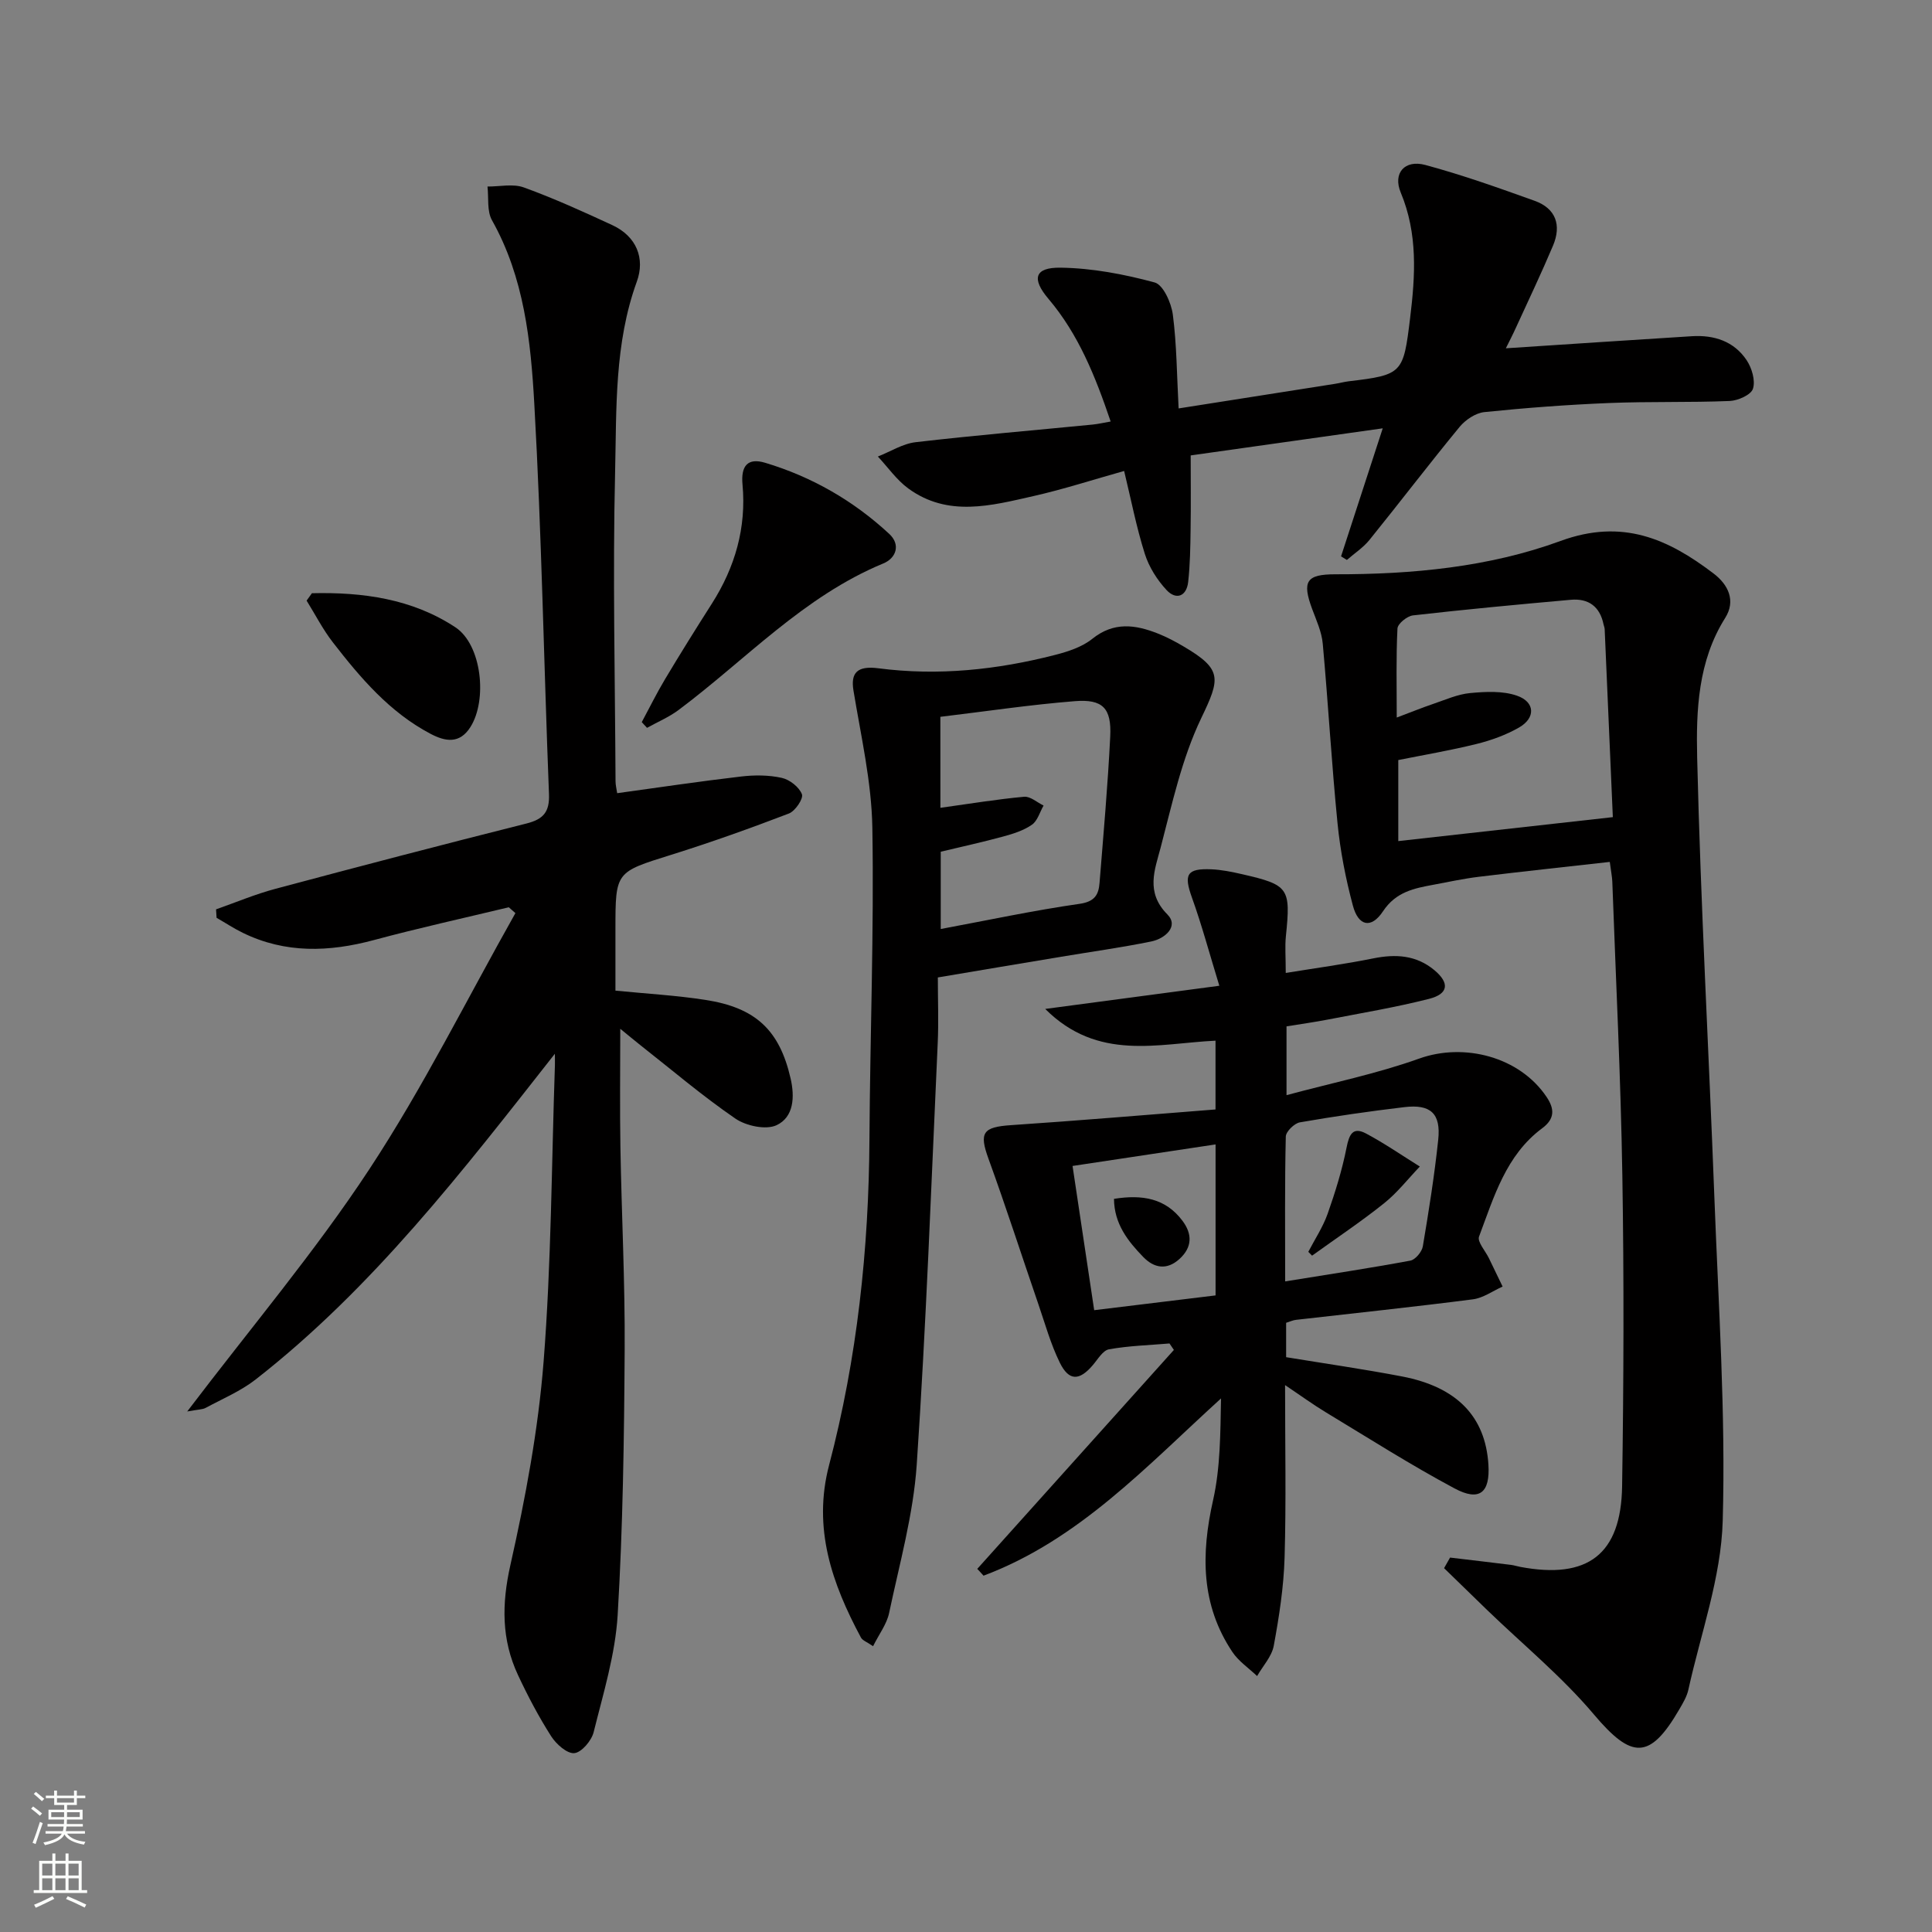
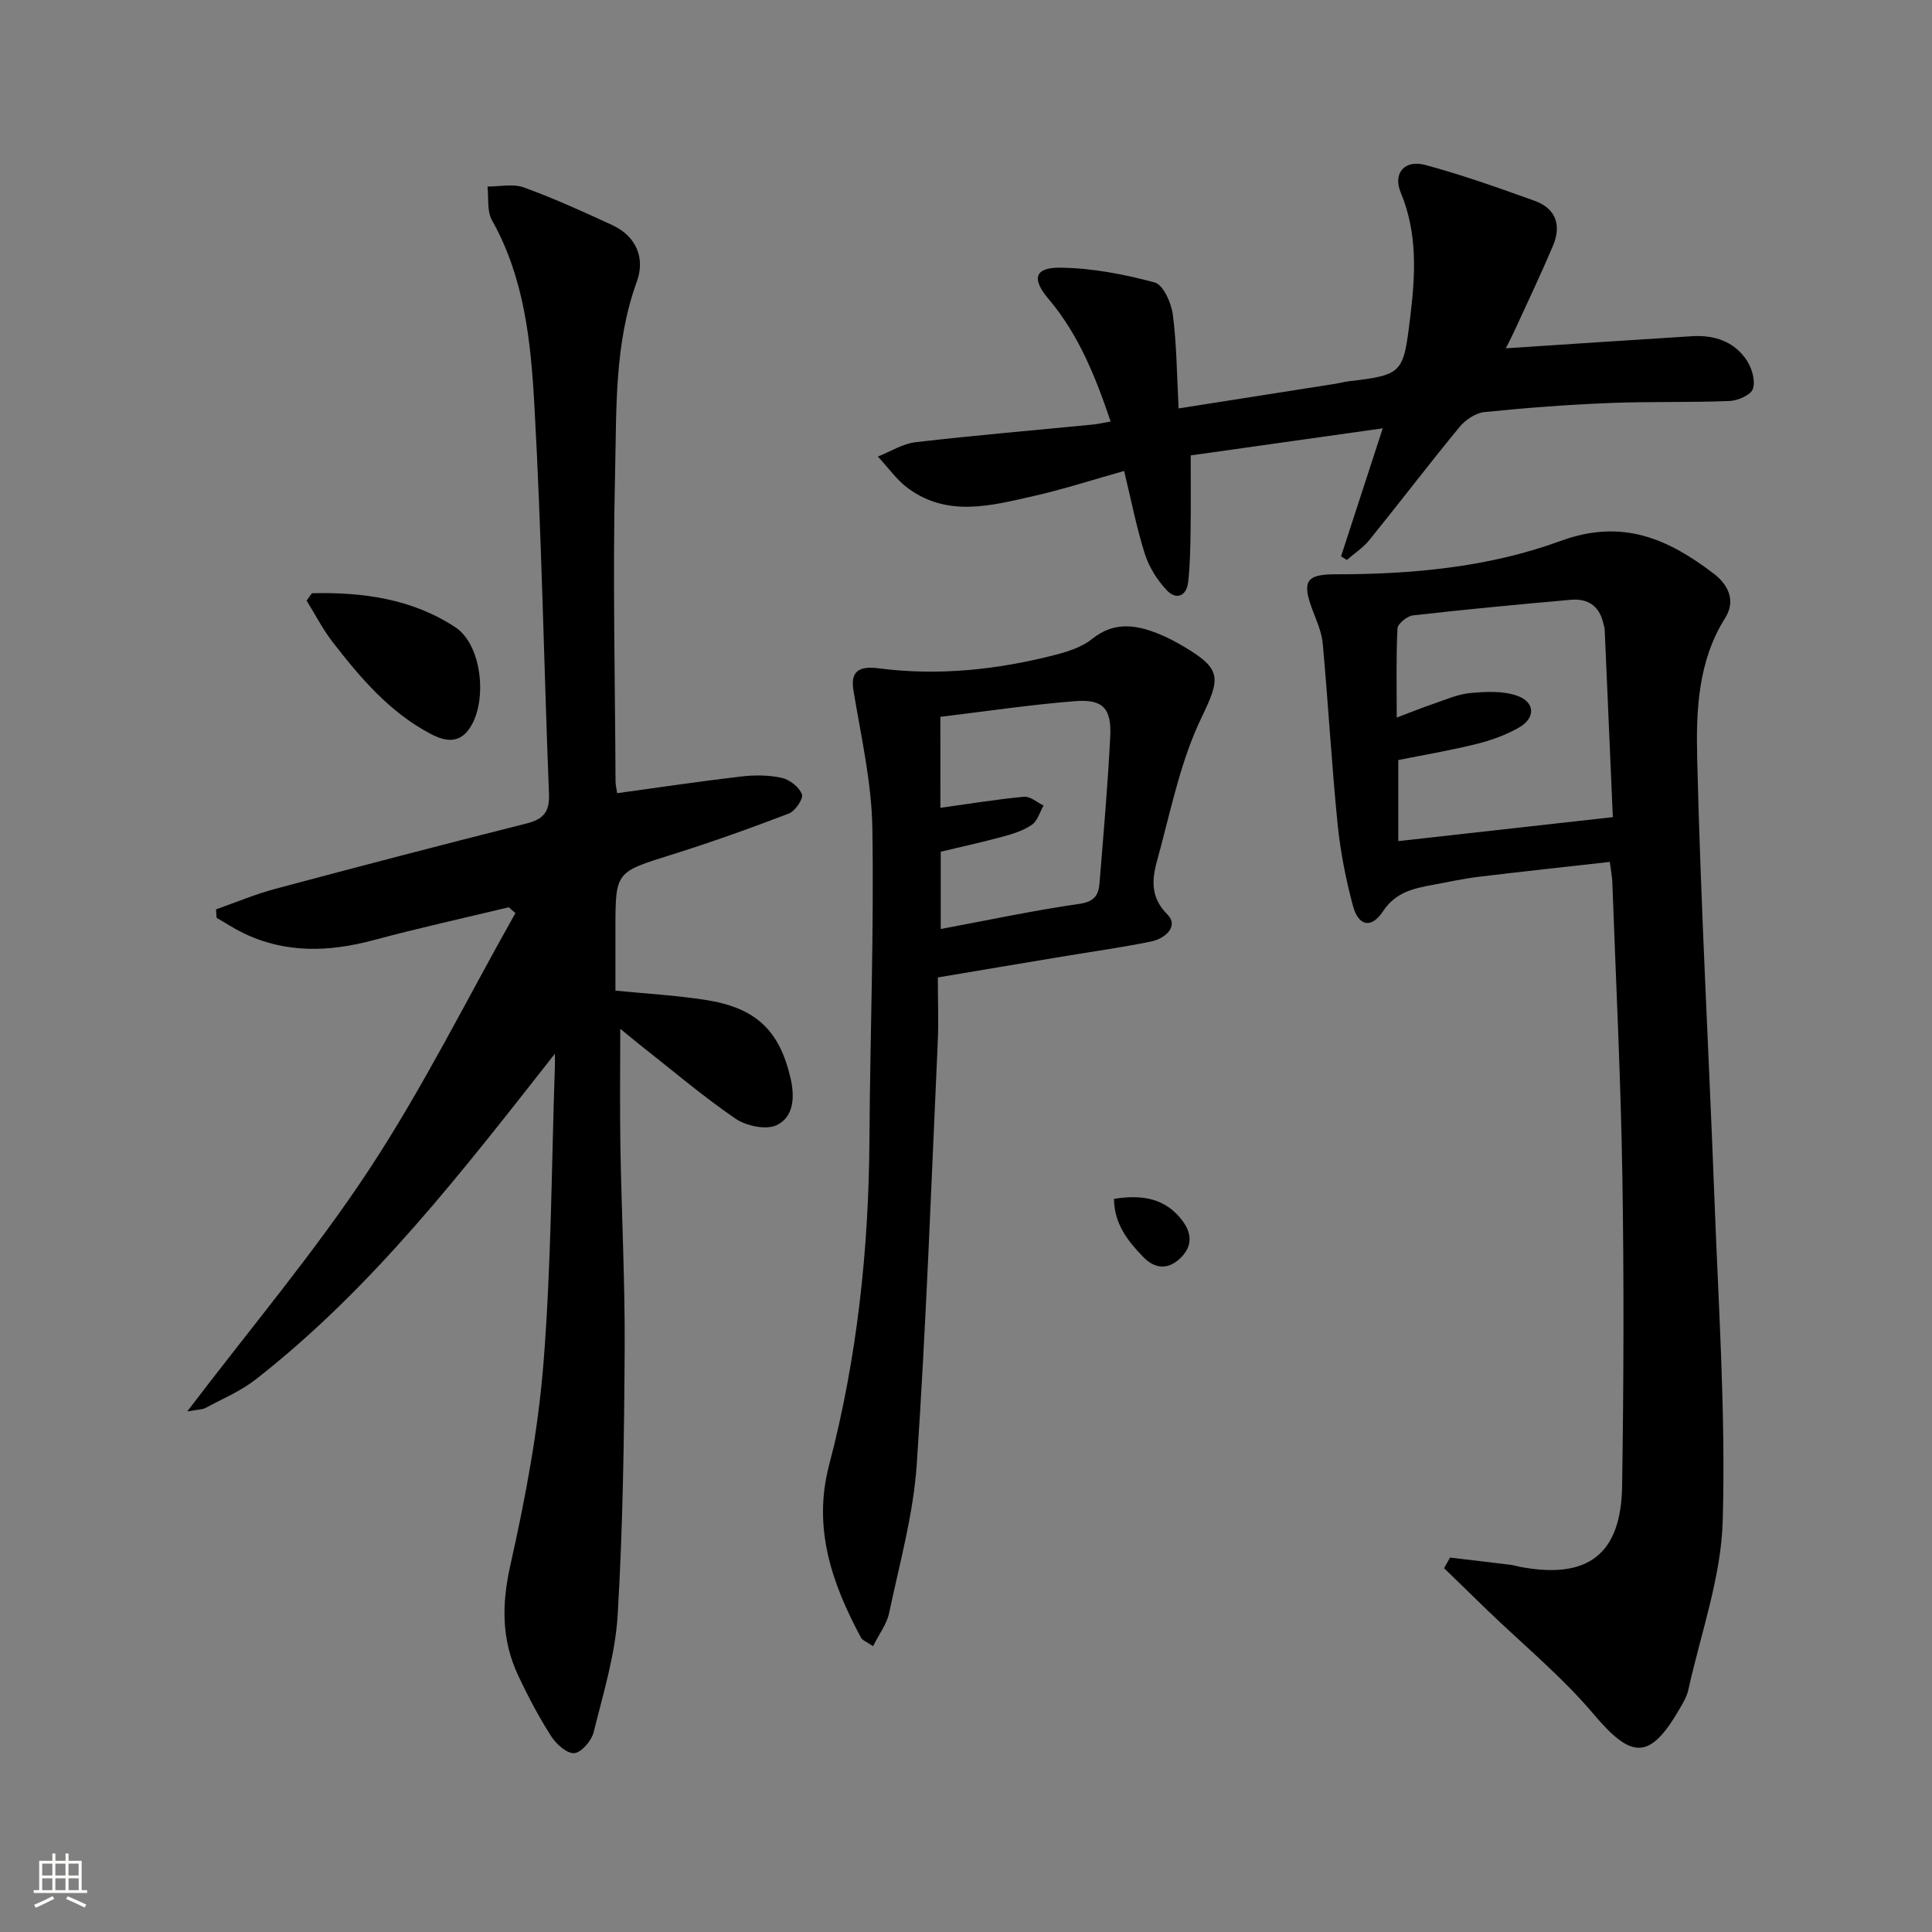
<svg xmlns="http://www.w3.org/2000/svg" enable-background="new 0 0 400 400" viewBox="0 0 400 400">
  <rect x="0" y="0" width="400" height="400" fill="#808080" stroke="none" />
  <g fill="#010000">
    <path d="m114.88 218.17c-19.11 24.31-37.67 48.46-61.93 67.42-3.1 2.42-6.87 4.01-10.38 5.9-.65.35-1.5.31-3.81.74 13.23-17.42 26.5-33.11 37.71-50.16 11.16-16.96 20.24-35.29 30.24-53.02-.46-.4-.91-.81-1.37-1.21-9.32 2.24-18.68 4.3-27.93 6.79-9.28 2.49-18.32 2.81-27.14-1.5-1.87-.91-3.62-2.07-5.43-3.11-.04-.58-.07-1.17-.11-1.75 4.08-1.43 8.09-3.13 12.26-4.24 17.3-4.63 34.63-9.16 52-13.53 3.52-.89 4.82-2.39 4.67-6.12-1.06-26.93-1.52-53.89-3.04-80.79-.73-13-2.1-26.15-8.76-37.99-1.07-1.9-.66-4.63-.93-6.98 2.52.02 5.29-.63 7.53.19 6.23 2.26 12.29 5.01 18.31 7.8 5.03 2.33 6.82 6.9 5.08 11.69-4.67 12.85-4.19 26.24-4.5 39.44-.51 21.31-.01 42.65.09 63.98 0 .81.21 1.61.34 2.5 8.66-1.19 17.13-2.46 25.64-3.45 2.78-.33 5.73-.32 8.44.28 1.63.36 3.6 1.9 4.17 3.39.35.9-1.39 3.49-2.7 3.99-8.04 3.08-16.16 5.98-24.37 8.55-11.5 3.6-11.54 3.46-11.54 15.38v12.74c6.46.64 12.56.98 18.57 1.91 10.51 1.61 15.4 6.3 17.69 16.25.89 3.84.68 8.02-2.9 9.7-2.21 1.03-6.31.15-8.53-1.37-6.84-4.69-13.19-10.11-19.73-15.25-1.28-1.01-2.52-2.06-4.1-3.34 0 8.48-.11 16.52.03 24.55.24 13.98.97 27.96.88 41.93-.11 18.31-.36 36.64-1.45 54.9-.49 8.16-2.98 16.23-4.97 24.24-.44 1.77-2.5 4.2-4 4.35-1.51.14-3.76-1.87-4.8-3.5-2.58-4.05-4.84-8.33-6.87-12.68-3.43-7.34-3.38-14.7-1.57-22.76 3.12-13.88 5.77-28.01 6.88-42.16 1.6-20.39 1.64-40.89 2.34-61.35.02-.78-.01-1.57-.01-2.35z" />
    <path d="m300.22 322.48c4.2.5 8.4.99 12.6 1.51.66.08 1.29.3 1.95.42 13.93 2.62 20.85-2.55 21.07-16.68.33-21.44.4-42.9.05-64.35-.33-20.29-1.35-40.57-2.08-60.85-.04-.97-.24-1.94-.52-4.08-9.17 1.03-18.15 1.99-27.12 3.08-3.12.38-6.21 1.05-9.3 1.63-4.06.75-7.85 1.46-10.54 5.52-2.43 3.66-5.09 3.09-6.23-1.18-1.49-5.57-2.61-11.31-3.18-17.05-1.23-12.38-1.93-24.81-3.06-37.2-.22-2.42-1.31-4.8-2.18-7.13-2.15-5.79-1.21-7.22 4.8-7.22 15.88.02 31.8-1.47 46.61-6.9 12.8-4.69 22.24-.45 31.69 6.74 3.04 2.31 4.65 5.63 2.4 9.2-5.64 8.95-6.03 19.13-5.8 28.94.72 30.41 2.42 60.8 3.57 91.21.84 22.27 2.35 44.57 1.72 66.8-.33 11.71-4.55 23.31-7.11 34.94-.31 1.42-1.12 2.77-1.87 4.06-6.13 10.55-9.88 10.32-17.69 1.07-6.61-7.83-14.66-14.44-22.07-21.59-2.99-2.89-5.97-5.8-8.95-8.7.42-.72.83-1.45 1.24-2.19zm33.7-153.3c-.54-12.49-1.11-25.71-1.69-38.92-.01-.33-.16-.64-.23-.97-.75-3.72-3.13-5.44-6.79-5.11-10.9.97-21.79 1.99-32.67 3.23-1.21.14-3.16 1.72-3.21 2.72-.3 5.9-.15 11.82-.15 18.43 3.03-1.14 5.29-2.06 7.59-2.84 2.51-.85 5.03-1.99 7.62-2.23 3.21-.3 6.73-.48 9.67.54 3.79 1.31 3.9 4.62.43 6.6-2.69 1.54-5.73 2.64-8.75 3.39-5.4 1.34-10.9 2.27-16.24 3.34v16.78c14.54-1.63 28.8-3.22 44.42-4.96z" />
-     <path d="m202.33 324.82c13.57-15.11 27.14-30.22 40.71-45.33-.3-.45-.61-.89-.91-1.34-4.19.36-8.41.47-12.53 1.21-1.27.23-2.31 2.07-3.34 3.27-2.78 3.27-4.94 3.34-6.83-.49-1.89-3.84-3.05-8.05-4.45-12.13-3.45-10.03-6.7-20.13-10.32-30.09-1.97-5.41-1.2-6.58 4.67-6.97 14.06-.94 28.1-2.14 42.33-3.25 0-5.36 0-9.61 0-14.24-11.94.58-24.34 4.33-35.26-6.57 12.29-1.64 23.74-3.16 36.05-4.8-2.05-6.67-3.62-12.55-5.67-18.25-1.72-4.79-1.1-6.07 4.01-5.86 2.13.09 4.27.53 6.36 1.01 9.71 2.22 10.1 2.87 9.08 12.84-.22 2.13-.03 4.29-.03 7.61 6.23-1.02 12.2-1.82 18.09-3.01 4.65-.94 8.91-.71 12.68 2.43 3.18 2.65 2.95 4.91-1.09 5.94-6.91 1.76-13.96 2.93-20.97 4.29-2.75.53-5.53.92-8.55 1.41v14.24c9.47-2.55 18.69-4.43 27.46-7.57 9.32-3.34 20.82-.39 26.41 7.98 1.61 2.41 1.72 4.47-.92 6.43-7.53 5.58-10.01 14.25-13.09 22.44-.4 1.08 1.3 2.95 2.03 4.45.95 1.97 1.9 3.93 2.85 5.9-2.04.91-4.01 2.36-6.14 2.64-12.19 1.57-24.42 2.85-36.64 4.25-.63.07-1.24.36-2.04.61v7.12c8.05 1.32 16.06 2.47 24 3.99 11.39 2.19 17.25 8.32 17.88 18.24.37 5.82-1.83 7.72-7.03 4.93-9.07-4.85-17.78-10.4-26.59-15.72-2.64-1.59-5.14-3.42-8.48-5.66 0 12.53.24 24.12-.1 35.7-.18 6.11-1.13 12.24-2.24 18.26-.41 2.23-2.26 4.19-3.45 6.28-1.72-1.64-3.81-3.04-5.1-4.96-6.56-9.78-6.52-20.33-4.01-31.47 1.51-6.73 1.5-13.8 1.64-21.05-15.33 13.93-29.38 29.27-49.17 36.7-.43-.49-.86-.95-1.3-1.41zm63.75-59.52c9.04-1.46 17.51-2.74 25.91-4.3 1.04-.19 2.4-1.82 2.59-2.95 1.24-7.34 2.41-14.7 3.19-22.1.57-5.42-1.58-7.38-7.02-6.73-7.23.86-14.45 1.9-21.62 3.15-1.15.2-2.89 1.9-2.92 2.94-.23 9.75-.13 19.52-.13 29.99zm-14.41-28.36c-9.93 1.5-19.49 2.94-29.61 4.46 1.53 10.22 2.97 19.8 4.48 29.86 8.85-1.08 17.01-2.07 25.13-3.06 0-10.63 0-20.57 0-31.26z" />
    <path d="m194.17 202.37c0 4.74.18 9.22-.03 13.68-1.33 29.07-2.38 58.16-4.34 87.18-.7 10.33-3.57 20.53-5.72 30.73-.48 2.29-2.07 4.35-3.32 6.87-1.28-.89-2.18-1.18-2.51-1.79-6-11.19-10.03-22.64-6.59-35.73 5.81-22.11 8.22-44.69 8.35-67.55.13-21.47.96-42.94.6-64.4-.16-9.49-2.36-18.96-3.91-28.4-.6-3.64.76-5.17 5.15-4.6 12.38 1.61 24.56.32 36.57-2.76 2.7-.69 5.61-1.64 7.73-3.34 4.46-3.58 8.92-2.94 13.59-1.09 1.85.73 3.63 1.68 5.34 2.69 8.05 4.74 7.56 6.62 3.62 14.83-4.02 8.38-6.03 17.78-8.42 26.86-1.19 4.52-3.15 9.17 1.41 13.77 2.45 2.47-.5 5.02-3.33 5.6-6.16 1.26-12.41 2.12-18.62 3.16-8.29 1.37-16.6 2.78-25.57 4.29zm.53-35.12c6.19-.86 11.74-1.78 17.33-2.29 1.28-.12 2.69 1.17 4.03 1.82-.78 1.36-1.25 3.16-2.41 3.97-1.72 1.2-3.88 1.88-5.94 2.44-4.29 1.17-8.64 2.12-12.94 3.15v16c9.87-1.84 19.25-3.85 28.74-5.21 3.15-.45 3.95-1.89 4.14-4.35.81-10.09 1.71-20.19 2.21-30.3.29-5.85-1.53-7.78-7.34-7.31-9.22.73-18.39 2.11-27.83 3.24.01 6.42.01 12.5.01 18.84z" />
    <path d="m311.77 72.11c13.06-.85 25.78-1.71 38.51-2.5 4.6-.29 8.72 1.04 11.34 4.96 1.09 1.63 1.85 4.22 1.31 5.92-.4 1.26-3.1 2.46-4.82 2.53-8.31.34-16.64.08-24.95.42-8.63.35-17.25 1-25.84 1.88-1.82.19-3.92 1.6-5.13 3.07-6.34 7.7-12.39 15.65-18.67 23.41-1.29 1.59-3.09 2.76-4.66 4.13-.4-.25-.81-.49-1.21-.74 2.8-8.61 5.61-17.21 8.63-26.51-13.42 1.89-26.51 3.74-39.76 5.61 0 5.15.06 10.24-.02 15.32-.05 3.63-.1 7.27-.5 10.87-.34 3.03-2.51 3.79-4.47 1.69s-3.65-4.78-4.51-7.51c-1.74-5.5-2.84-11.21-4.28-17.15-6.43 1.8-12.54 3.79-18.78 5.2-8.74 1.98-17.71 4.41-25.91-1.58-2.42-1.77-4.21-4.38-6.3-6.61 2.61-1.02 5.14-2.66 7.83-2.97 12.2-1.42 24.44-2.45 36.67-3.65 1.1-.11 2.18-.37 3.7-.63-3.17-9.34-6.64-18.04-12.88-25.4-3.53-4.16-2.89-6.53 2.53-6.45 6.52.09 13.14 1.35 19.46 3.06 1.77.48 3.44 4.22 3.76 6.64.81 6.21.83 12.53 1.2 19.44 11.14-1.75 21.72-3.41 32.31-5.08.98-.15 1.94-.42 2.92-.54 11.17-1.32 11.3-1.66 12.7-13.09 1.08-8.84 1.61-17.44-1.94-25.98-1.68-4.02.81-6.86 5.07-5.72 7.66 2.06 15.16 4.74 22.64 7.42 4.43 1.59 5.59 5.07 3.82 9.28-2.39 5.66-5.03 11.21-7.59 16.79-.71 1.58-1.51 3.12-2.18 4.47z" />
-     <path d="m132.87 149.51c1.6-2.98 3.1-6.02 4.83-8.91 3.15-5.27 6.4-10.48 9.7-15.65 4.79-7.53 7.15-15.71 6.33-24.62-.36-3.86 1.04-5.62 4.71-4.51 9.66 2.9 18.26 7.85 25.66 14.71 2.44 2.26 1.41 5.04-1.21 6.12-16.52 6.83-28.47 19.93-42.39 30.34-1.99 1.49-4.35 2.48-6.54 3.7-.36-.4-.73-.79-1.09-1.18z" />
    <path d="m64.58 122.82c10.47-.25 20.75 1.14 29.71 7.06 5.46 3.61 6.65 15.04 3.11 20.64-2.24 3.55-5.2 3.02-8.26 1.41-8.47-4.46-14.52-11.58-20.24-18.96-2.07-2.67-3.63-5.74-5.42-8.62.37-.51.74-1.02 1.1-1.53z" />
-     <path d="m270.87 259.18c1.36-2.61 3.02-5.12 4-7.87 1.58-4.48 3-9.06 3.92-13.71.54-2.73 1.29-4.38 4.05-2.91 3.83 2.04 7.43 4.53 11.12 6.83-2.45 2.56-4.67 5.43-7.42 7.62-4.79 3.83-9.91 7.24-14.89 10.83-.26-.26-.52-.53-.78-.79z" />
    <path d="m230.64 248.21c5.87-.94 10.68-.12 14.17 4.53 2.06 2.74 2.07 5.49-.63 7.93-2.62 2.37-5.25 1.87-7.47-.41-3.19-3.29-6.03-6.87-6.07-12.05z" />
  </g>
-   <path d="m6.44 374.46.42-.45c.65.47 1.27.95 1.85 1.44l-.45.49c-.65-.56-1.25-1.06-1.82-1.48m.93 7.33-.63-.26c.55-1.36 1.05-2.8 1.52-4.33.19.1.38.19.59.27-.46 1.29-.95 2.73-1.48 4.32m-.38-10.38.44-.42c.43.34 1.01.82 1.74 1.44l-.49.49c-.53-.51-1.09-1.01-1.69-1.51m2.5.35h1.72v-1.04h.59v1.04h3.52v-1.04h.59v1.04h1.75v.53h-1.75v1.42h-2.03v.97h3.22v2.03h-3.24c0 .35-.01.66-.03.93h3.32v.53h-3.37c-.03.27-.08.58-.15.94h3.96v.53h-3.71c.67.92 1.93 1.48 3.79 1.68-.13.24-.23.44-.29.59-2.13-.38-3.48-1.08-4.04-2.12-.43.97-1.77 1.72-4.03 2.23-.09-.19-.2-.37-.33-.55 2.1-.42 3.37-1.03 3.81-1.83h-3.36v-.53h3.58c.08-.29.13-.61.16-.94h-3.33v-.53h3.39c.02-.27.04-.58.04-.93h-3.23v-2.03h3.25v-.97h-2.07v-1.42h-1.73zm1.12 3.44v1h2.65c.01-.3.02-.44.01-.4v-.25-.35zm1.19-2h3.52v-.91h-3.52zm4.71 2h-2.63v.59c0 .15-.01.28-.01.4h2.64z" fill="#fbfcfa" />
  <path d="m13.56 383.74h.63v1.52h2.72v6.07h1.13v.6h-11.06v-.6h1.13v-6.07h2.73v-1.52h.63v1.52h2.1v-1.52zm-2.69 8.83.38.56c-1.24.63-2.53 1.25-3.85 1.85-.1-.21-.21-.42-.34-.63 1.36-.55 2.63-1.15 3.81-1.78m-2.13-4.27h2.1v-2.45h-2.1zm0 3.04h2.1v-2.46h-2.1zm2.72-3.04h2.1v-2.45h-2.1zm0 3.04h2.1v-2.46h-2.1zm6.07 3.6c-1.41-.71-2.7-1.3-3.86-1.78l.35-.56c1.45.62 2.75 1.19 3.84 1.72zm-1.25-9.09h-2.1v2.45h2.1zm-2.09 5.49h2.1v-2.46h-2.1z" fill="#fbfcfa" />
</svg>